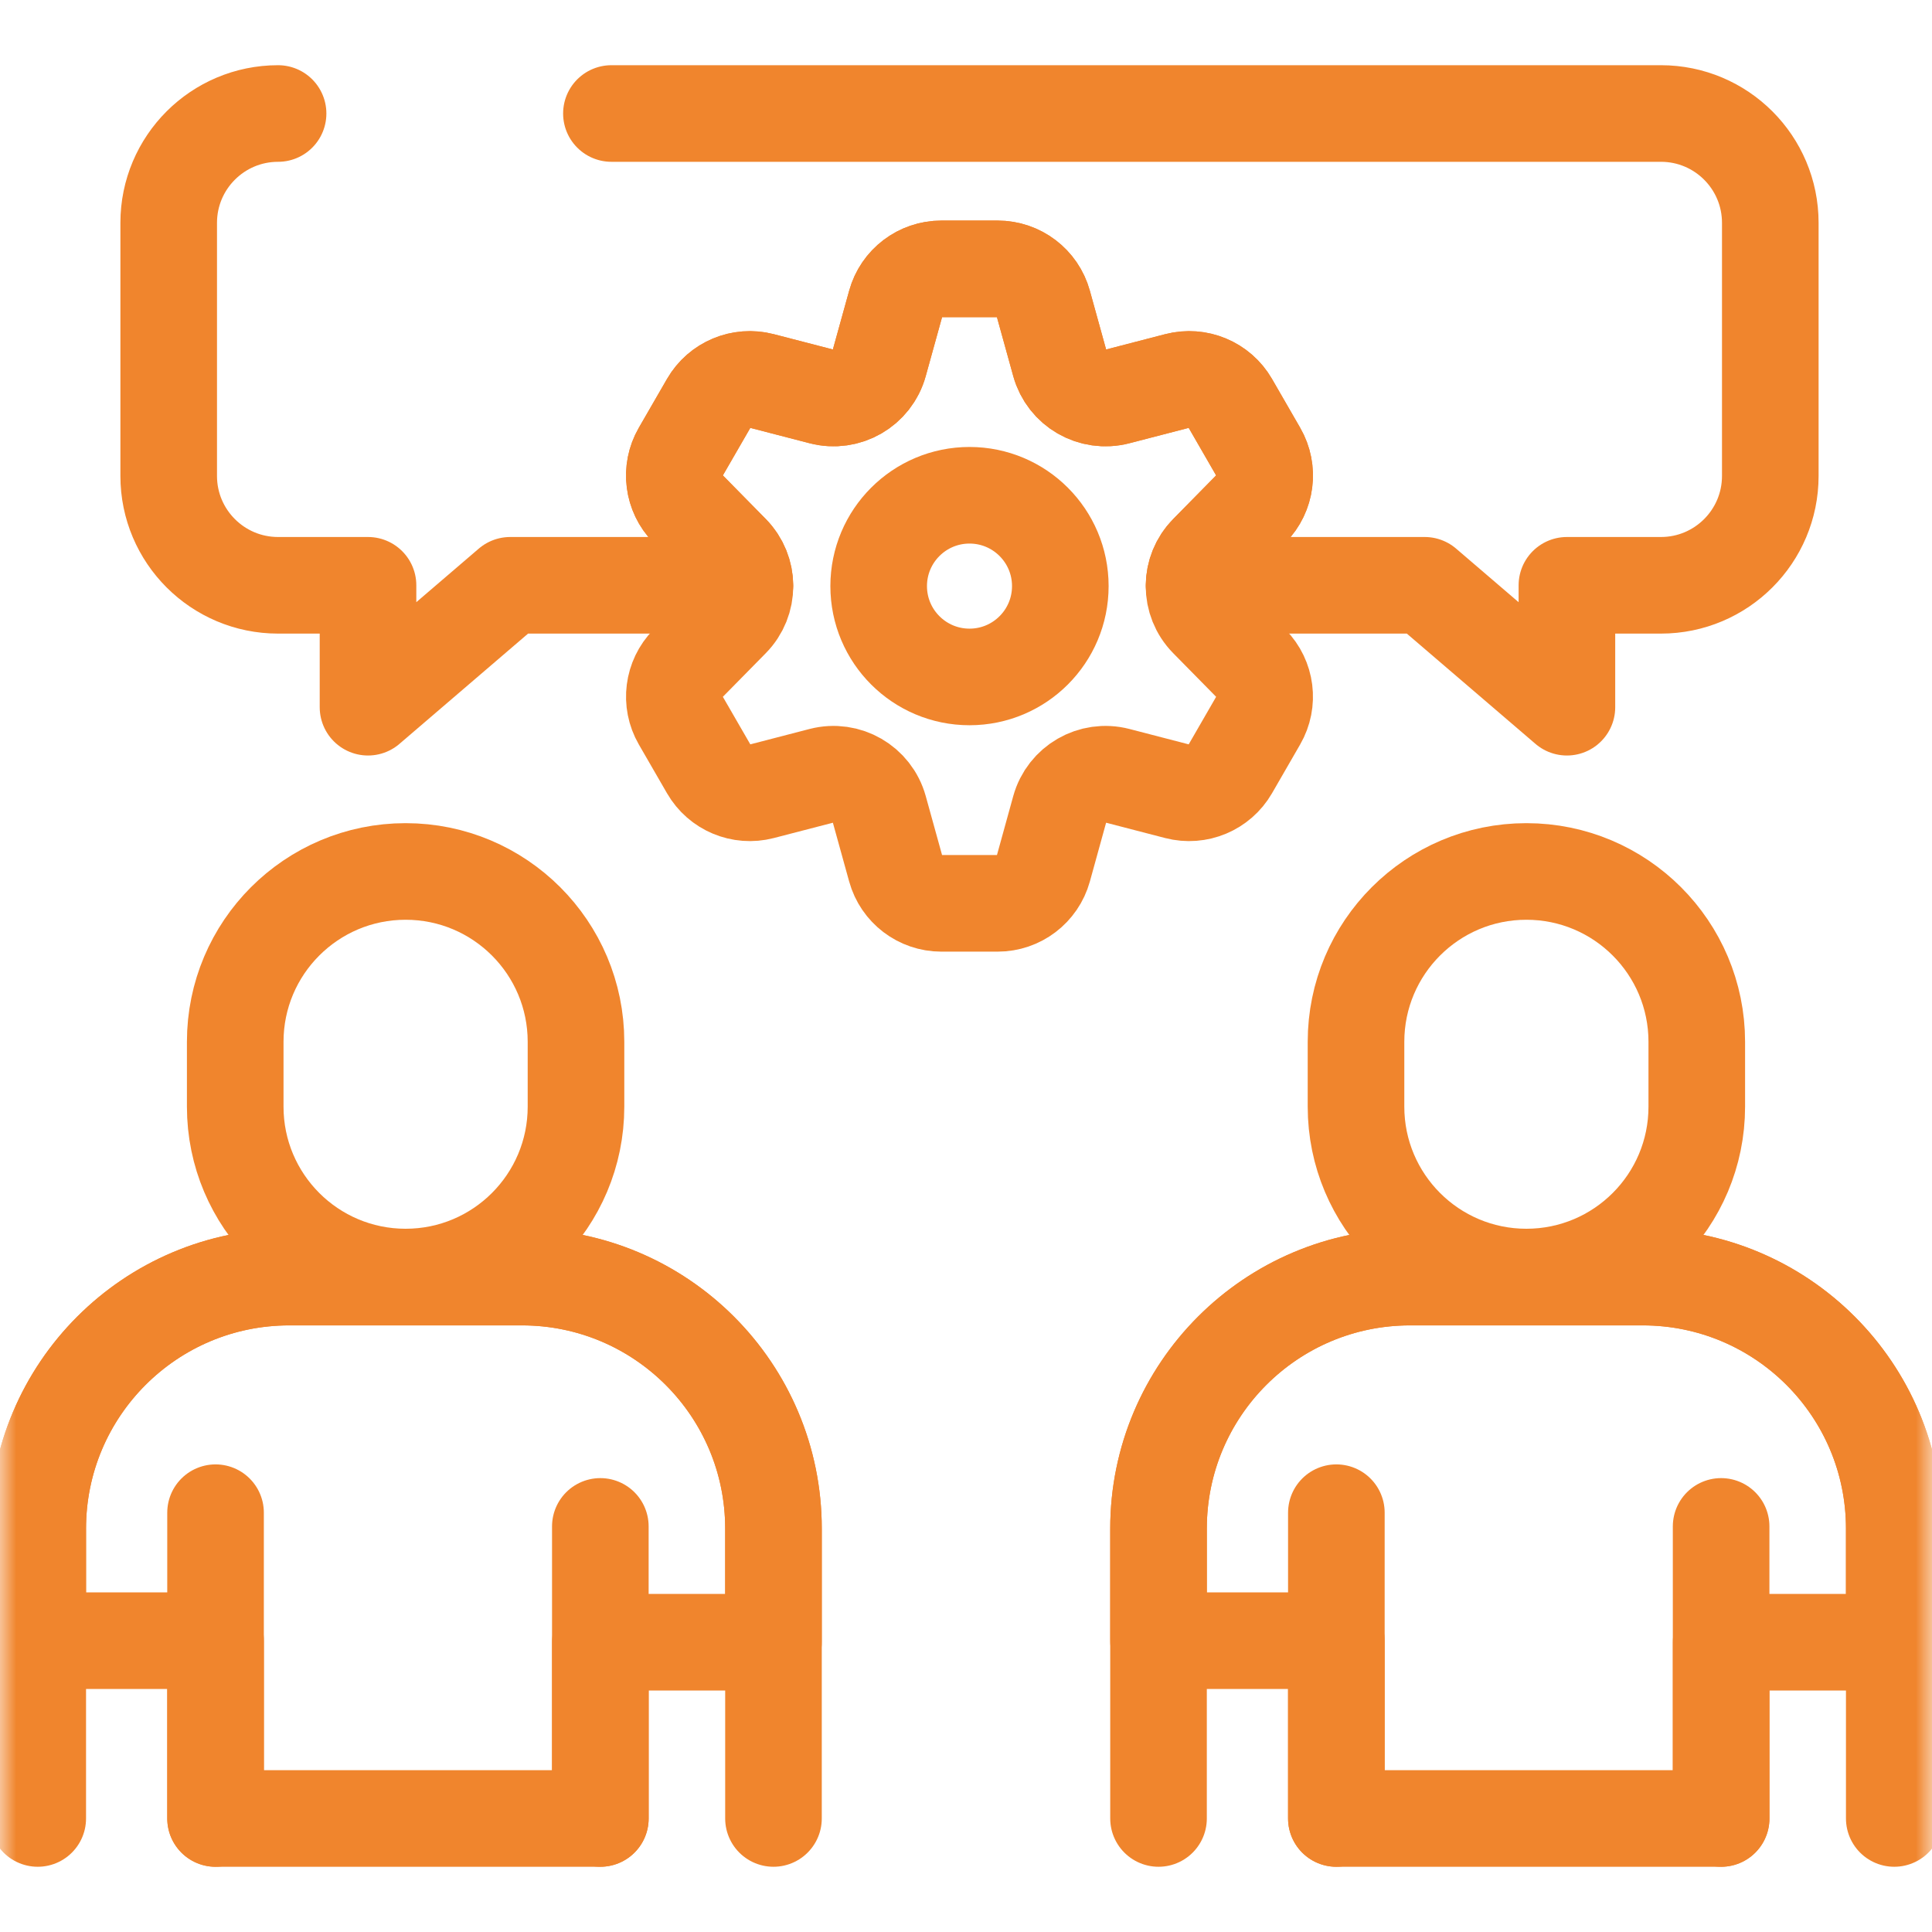
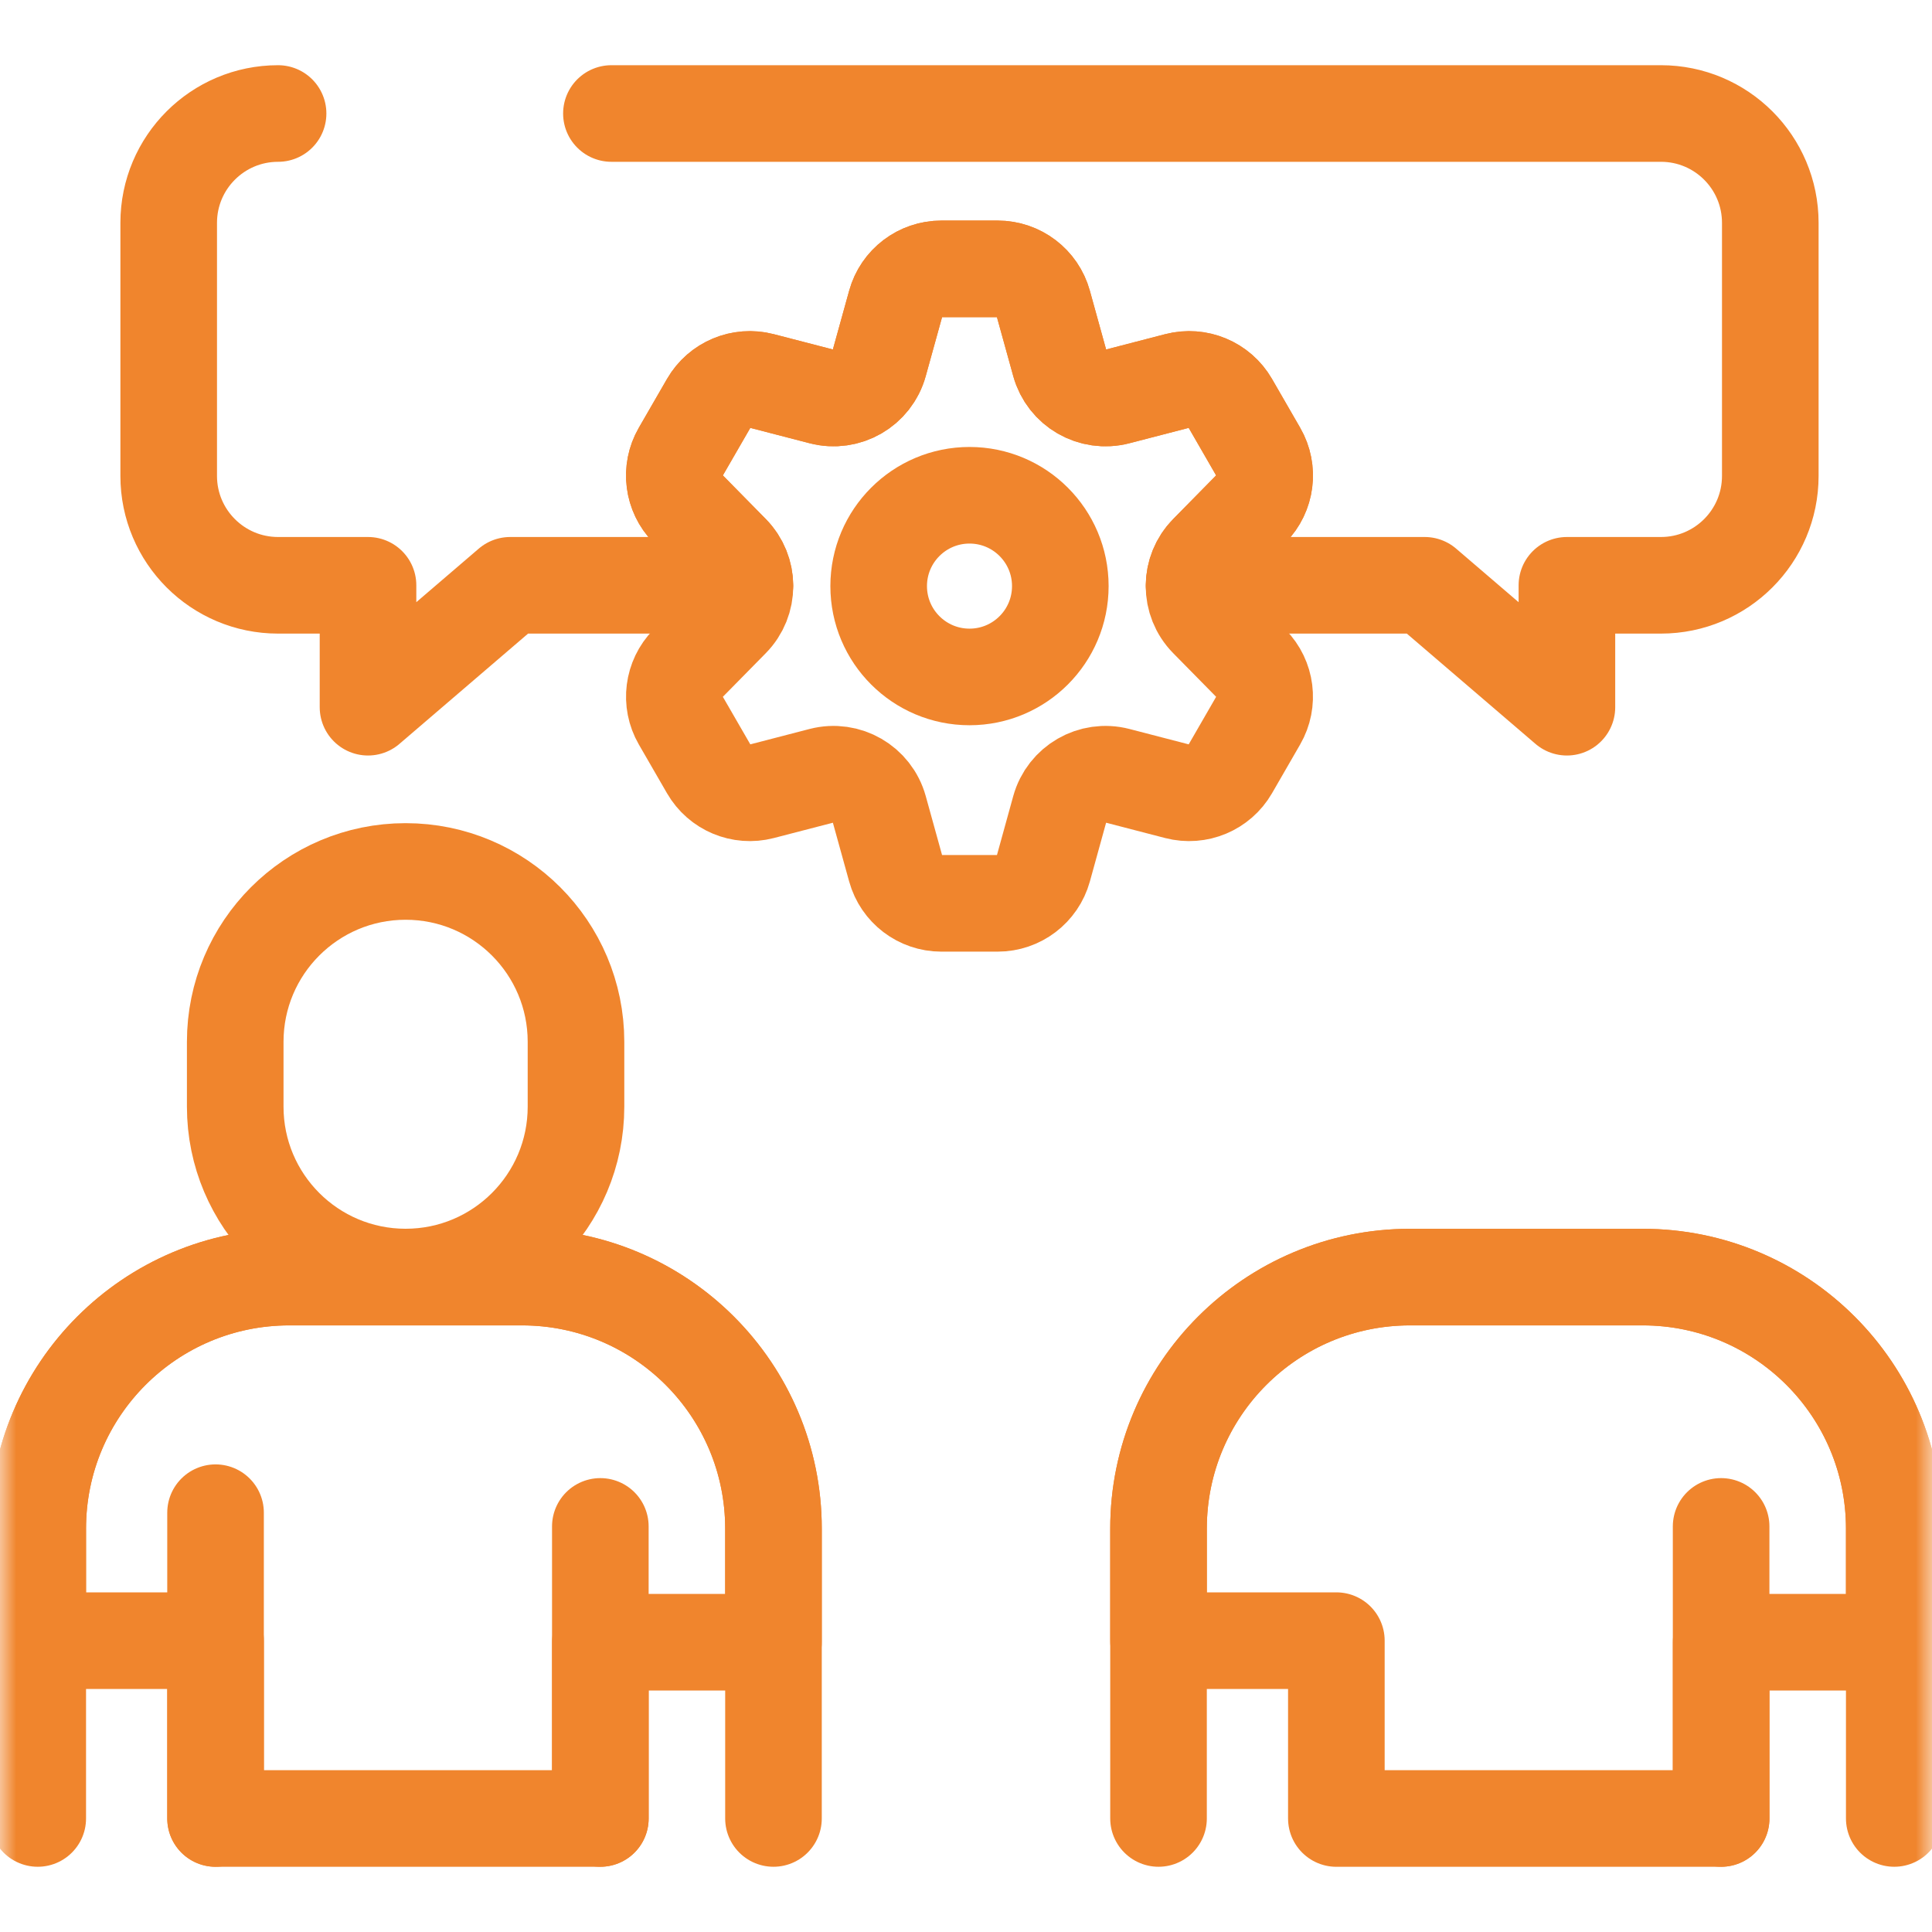
<svg xmlns="http://www.w3.org/2000/svg" width="60" height="60" viewBox="0 0 60 60" fill="none">
  <mask id="mask0_5159_3093" style="mask-type:luminance" maskUnits="userSpaceOnUse" x="0" y="0" width="60" height="60">
-     <path d="M58.5 58.5V1.5H1.5V58.5H58.5Z" fill="white" stroke="white" stroke-width="3" />
+     <path d="M58.5 58.5V1.5H1.5V58.5Z" fill="white" stroke="white" stroke-width="3" />
  </mask>
  <g mask="url(#mask0_5159_3093)">
    <path d="M24.021 47.472V51.001H18.645V56.474L6.695 56.475V50.952H1.172V47.472C1.172 43.158 4.669 39.661 8.984 39.661H16.209C20.523 39.661 24.021 43.158 24.021 47.472Z" stroke="#F0852D" stroke-width="3" stroke-miterlimit="10" stroke-linecap="round" stroke-linejoin="round" />
    <path d="M6.694 56.474V46.978" stroke="#F0852D" stroke-width="3" stroke-miterlimit="10" stroke-linecap="round" stroke-linejoin="round" />
    <path d="M18.644 56.474V47.404" stroke="#F0852D" stroke-width="3" stroke-miterlimit="10" stroke-linecap="round" stroke-linejoin="round" />
    <path d="M12.597 39.66C9.674 39.66 7.305 37.291 7.305 34.368V32.355C7.305 29.433 9.674 27.064 12.597 27.064C15.519 27.064 17.888 29.433 17.888 32.355V34.368C17.888 37.291 15.519 39.66 12.597 39.66Z" stroke="#F0852D" stroke-width="3" stroke-miterlimit="10" stroke-linecap="round" stroke-linejoin="round" />
    <path d="M1.172 56.474V47.473C1.172 43.158 4.669 39.661 8.984 39.661H16.209C20.523 39.661 24.021 43.158 24.021 47.473V56.474" stroke="#F0852D" stroke-width="3" stroke-miterlimit="10" stroke-linecap="round" stroke-linejoin="round" />
    <path d="M58.828 47.472V51.001H53.452V56.475H41.502V50.952H35.979V47.472C35.979 43.158 39.476 39.661 43.791 39.661H51.017C55.33 39.661 58.828 43.158 58.828 47.472Z" stroke="#F0852D" stroke-width="3" stroke-miterlimit="10" stroke-linecap="round" stroke-linejoin="round" />
-     <path d="M41.502 56.474V46.978" stroke="#F0852D" stroke-width="3" stroke-miterlimit="10" stroke-linecap="round" stroke-linejoin="round" />
    <path d="M53.451 56.474V47.404" stroke="#F0852D" stroke-width="3" stroke-miterlimit="10" stroke-linecap="round" stroke-linejoin="round" />
-     <path d="M47.403 39.66C44.481 39.66 42.112 37.291 42.112 34.368V32.355C42.112 29.433 44.481 27.064 47.403 27.064C50.326 27.064 52.695 29.433 52.695 32.355V34.368C52.695 37.291 50.326 39.66 47.403 39.66Z" stroke="#F0852D" stroke-width="3" stroke-miterlimit="10" stroke-linecap="round" stroke-linejoin="round" />
    <path d="M35.979 56.474V47.473C35.979 43.158 39.477 39.661 43.791 39.661H51.016C55.331 39.661 58.828 43.158 58.828 47.473V56.474" stroke="#F0852D" stroke-width="3" stroke-miterlimit="10" stroke-linecap="round" stroke-linejoin="round" />
    <path d="M39.078 14.034L38.204 12.518C37.873 11.946 37.201 11.664 36.561 11.83L34.7 12.313C33.922 12.514 33.127 12.055 32.913 11.282L32.401 9.428C32.224 8.791 31.644 8.35 30.983 8.35H29.234C28.573 8.35 27.993 8.791 27.817 9.428L27.304 11.281C27.09 12.055 26.295 12.514 25.518 12.313L23.656 11.83C23.016 11.664 22.344 11.946 22.014 12.518L21.139 14.034C20.808 14.606 20.901 15.329 21.364 15.8L22.713 17.171C23.276 17.743 23.276 18.661 22.713 19.233L21.364 20.604C20.901 21.076 20.808 21.798 21.139 22.371L22.014 23.886C22.344 24.458 23.016 24.74 23.656 24.574L25.518 24.091C26.295 23.89 27.09 24.349 27.304 25.123L27.817 26.976C27.993 27.613 28.573 28.054 29.234 28.054H30.983C31.644 28.054 32.224 27.613 32.401 26.976L32.913 25.123C33.127 24.349 33.922 23.89 34.7 24.091L36.561 24.574C37.201 24.74 37.873 24.458 38.204 23.886L39.078 22.371C39.409 21.798 39.317 21.076 38.853 20.604L37.504 19.233C36.941 18.661 36.941 17.743 37.504 17.171L38.853 15.8C39.317 15.329 39.409 14.606 39.078 14.034Z" stroke="#F0852D" stroke-width="3" stroke-miterlimit="10" stroke-linecap="round" stroke-linejoin="round" />
    <path d="M32.929 18.202C32.929 19.76 31.667 21.023 30.109 21.023C28.551 21.023 27.288 19.76 27.288 18.202C27.288 16.644 28.551 15.381 30.109 15.381C31.667 15.381 32.929 16.644 32.929 18.202Z" stroke="#F0852D" stroke-width="3" stroke-miterlimit="10" stroke-linecap="round" stroke-linejoin="round" />
    <path d="M8.636 3.525C6.761 3.525 5.239 5.045 5.239 6.921V14.781C5.239 16.656 6.761 18.177 8.636 18.177H11.429V21.963L15.845 18.177H23.134C23.127 17.813 22.987 17.45 22.713 17.17L21.364 15.8C20.901 15.328 20.809 14.605 21.139 14.033L22.014 12.518C22.344 11.946 23.016 11.665 23.656 11.831L25.518 12.313C26.294 12.515 27.09 12.055 27.303 11.282L27.817 9.428C27.993 8.79 28.572 8.35 29.234 8.35H30.983C31.644 8.35 32.224 8.79 32.4 9.428L32.914 11.282C33.128 12.055 33.923 12.515 34.699 12.313L36.561 11.831C37.201 11.665 37.873 11.946 38.204 12.518L39.078 14.033C39.409 14.605 39.316 15.328 38.853 15.8L37.505 17.17C37.23 17.45 37.09 17.813 37.083 18.177H44.245L48.662 21.963V18.177H51.582C53.457 18.177 54.978 16.656 54.978 14.781V6.921C54.978 5.045 53.457 3.525 51.582 3.525H18.988" stroke="#F0852D" stroke-width="3" stroke-miterlimit="10" stroke-linecap="round" stroke-linejoin="round" />
  </g>
</svg>